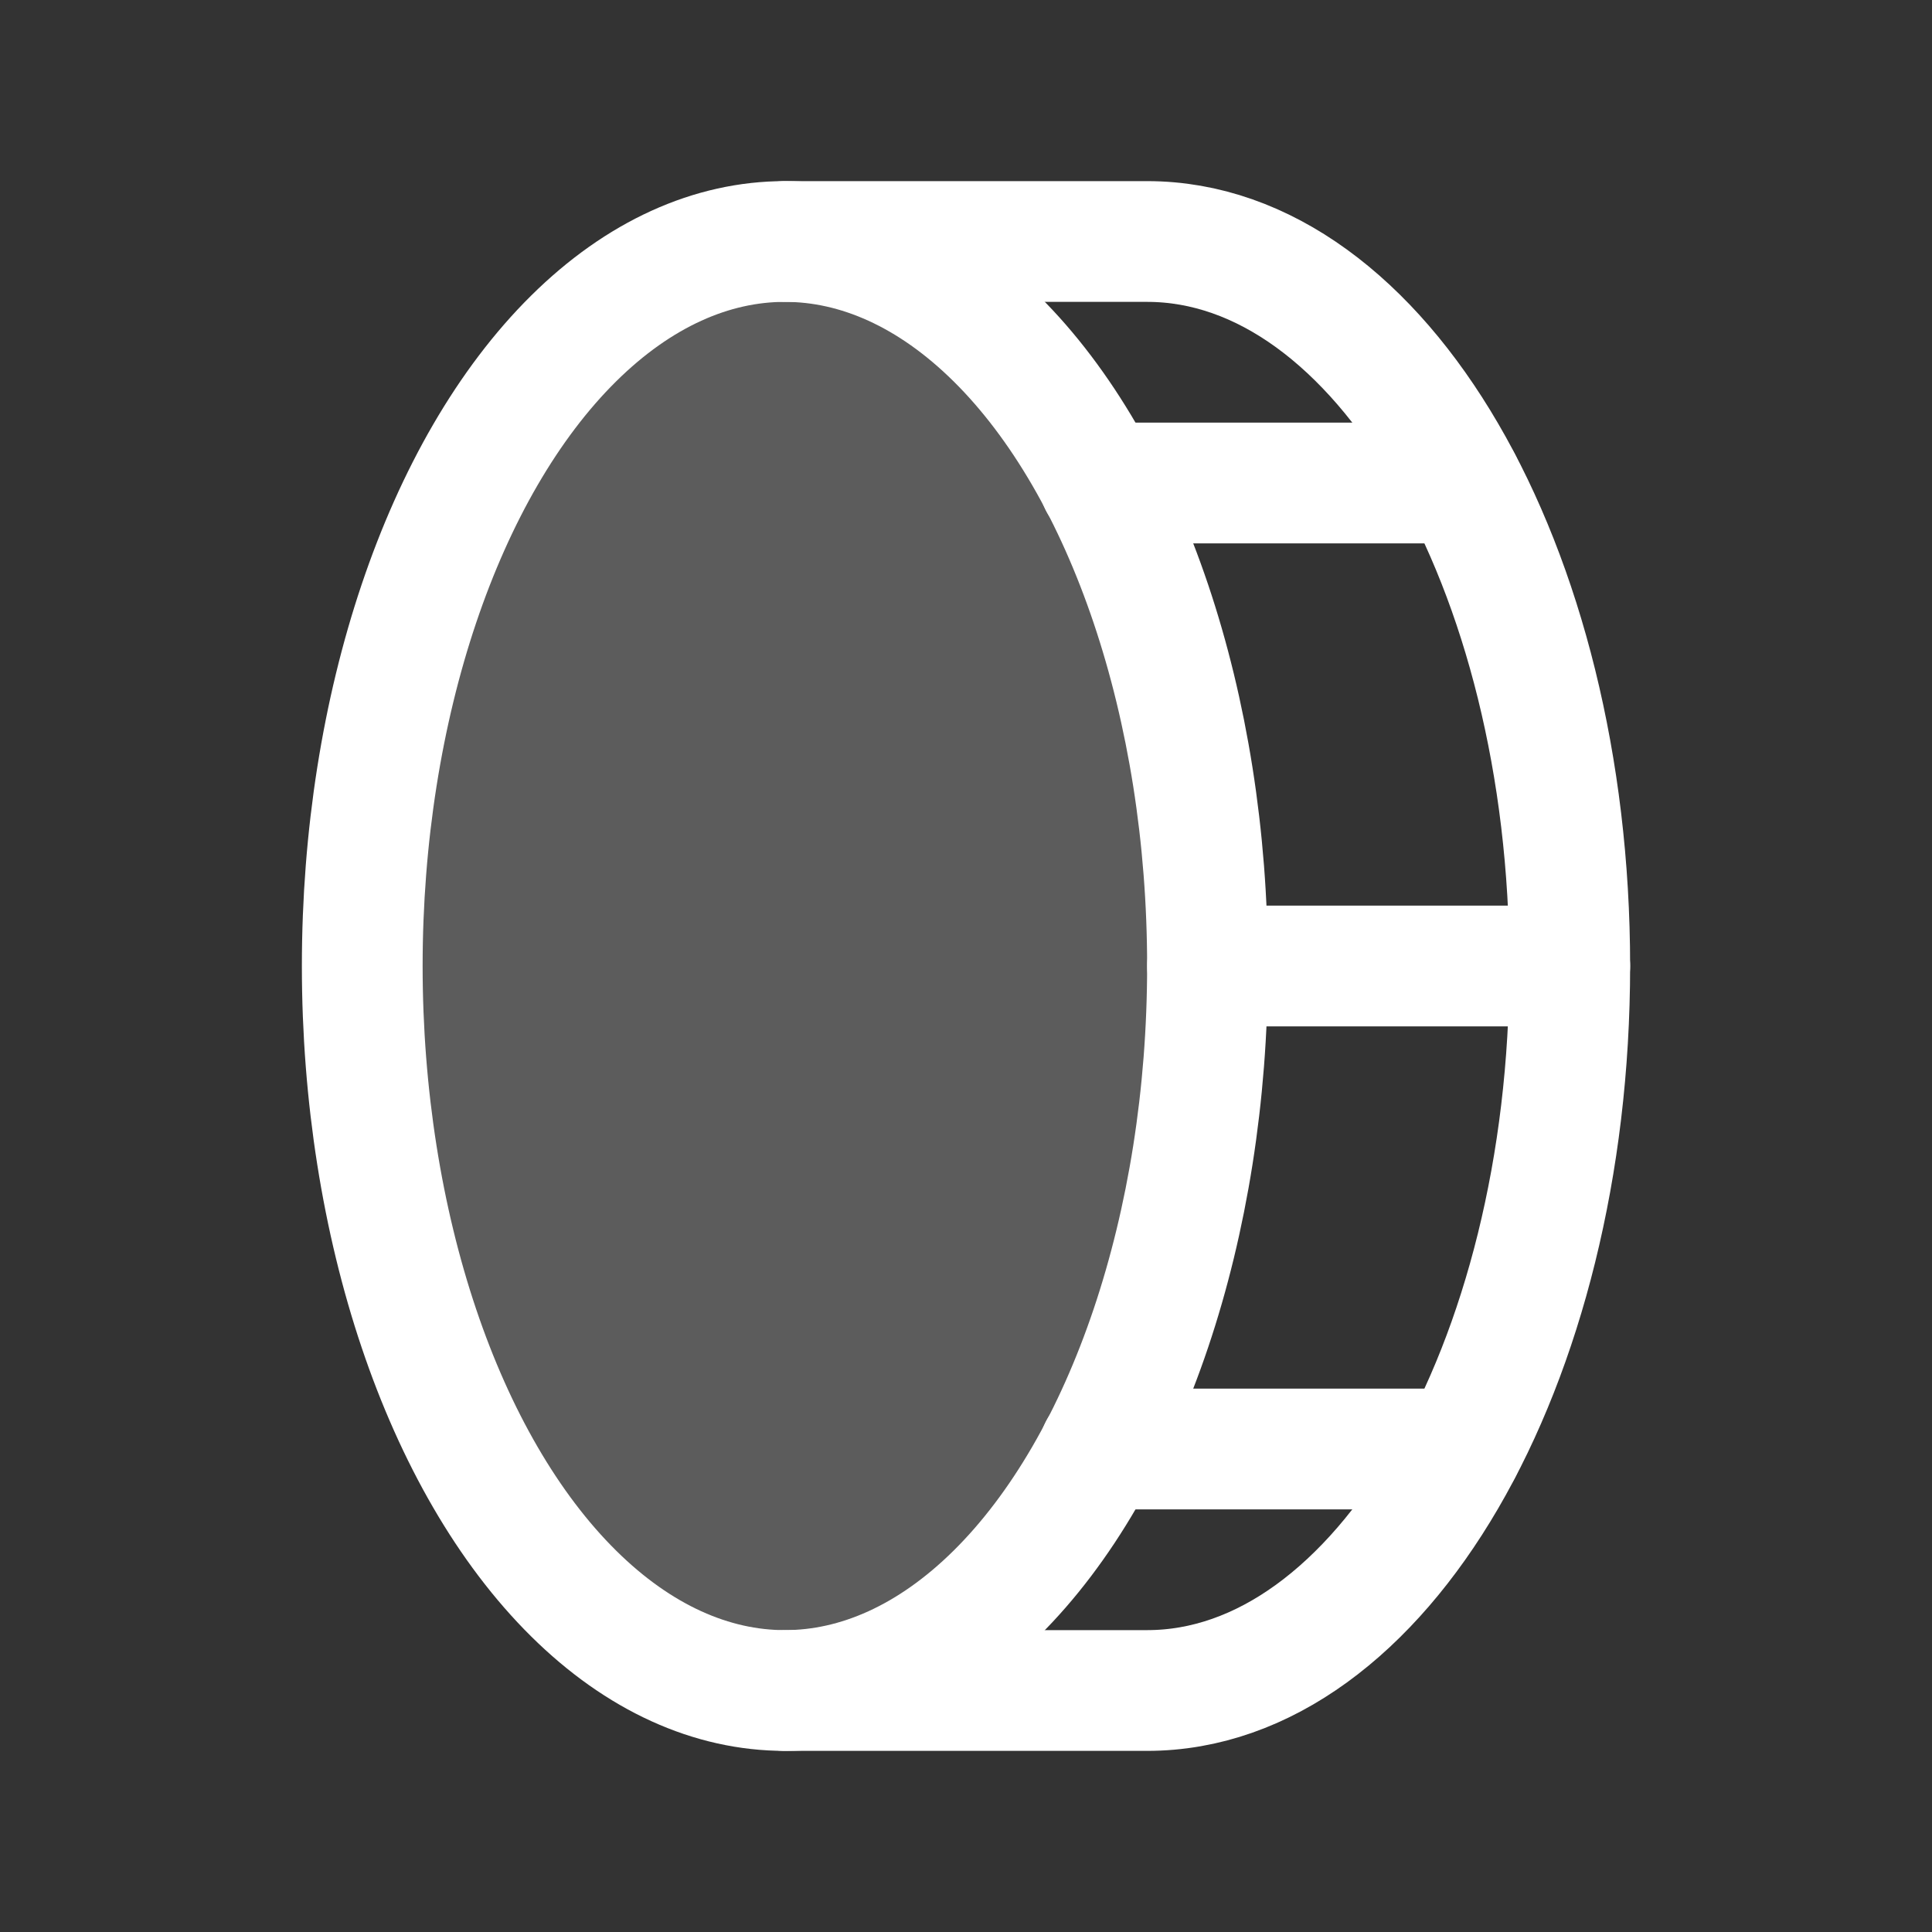
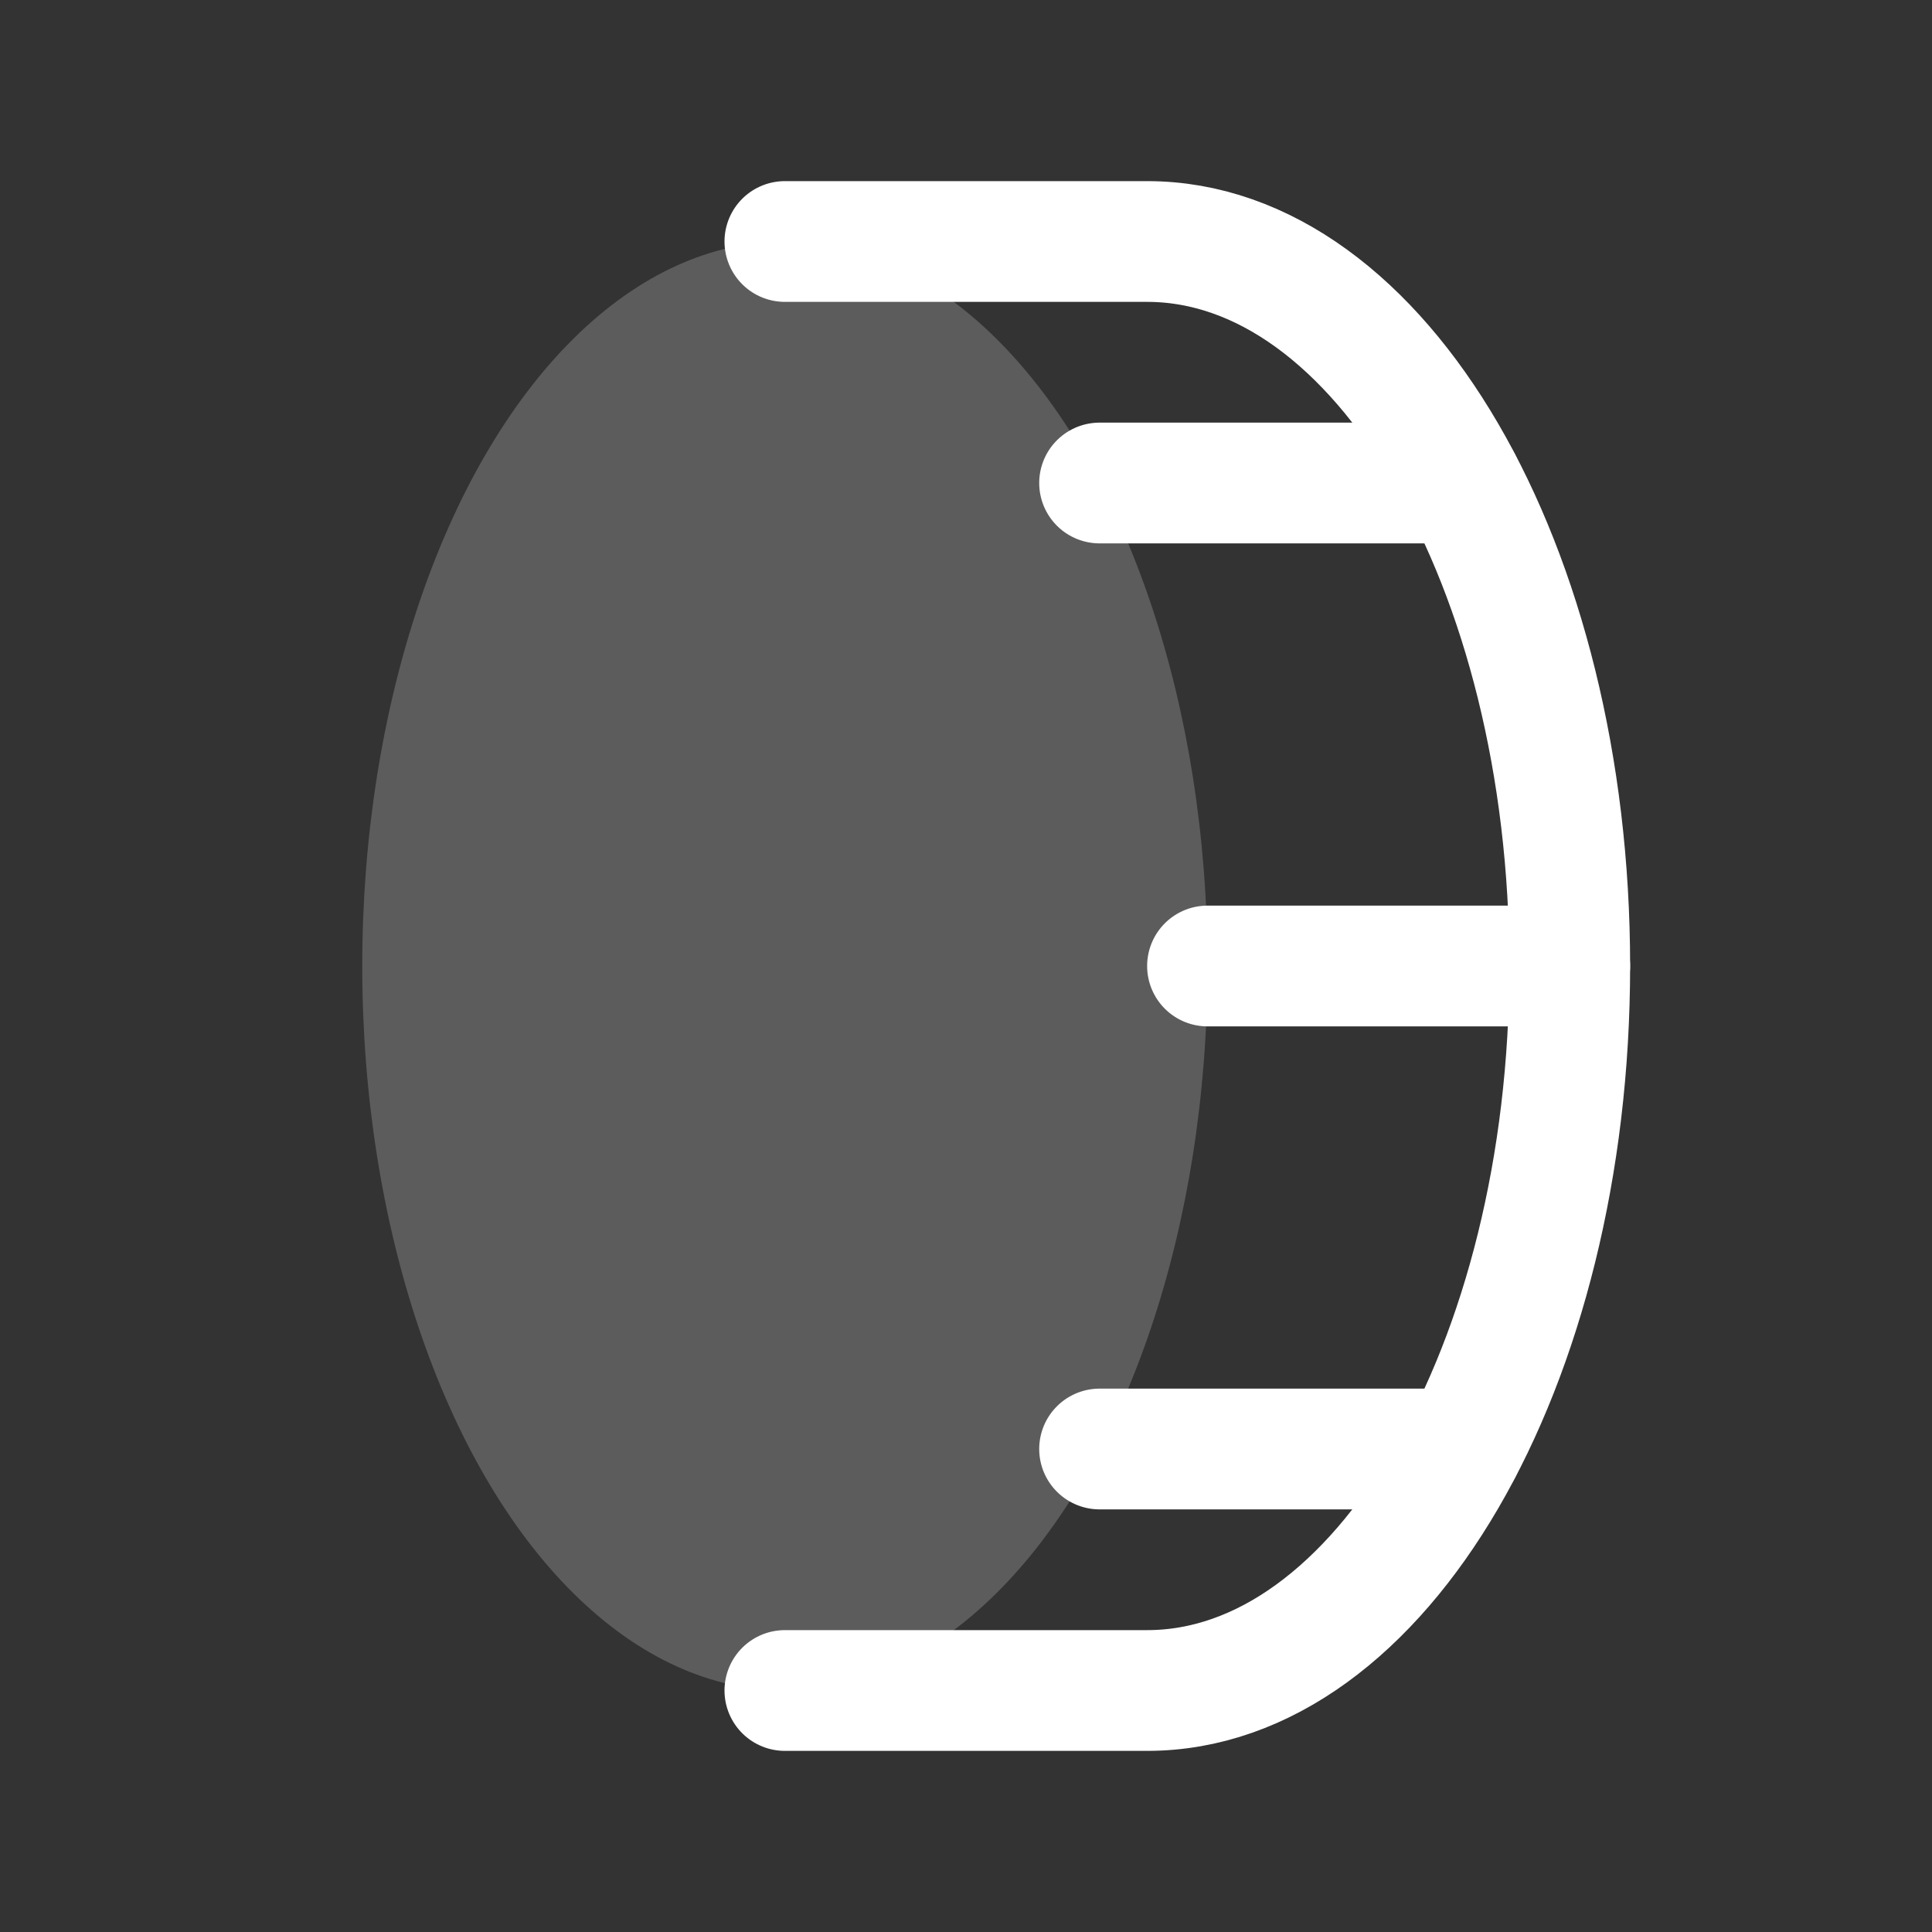
<svg xmlns="http://www.w3.org/2000/svg" width="192" height="192" fill="#ffffff" viewBox="0 0 256 256">
  <rect x="0" y="0" width="256" height="256" fill="#333333" stroke="none" />
  <rect width="256" height="256" fill="none" />
  <ellipse cx="104" cy="128" rx="56" ry="96" opacity="0.2" />
-   <ellipse cx="104" cy="128" rx="56" ry="96" fill="none" stroke="#ffffff" stroke-linecap="round" stroke-linejoin="round" stroke-width="16" />
  <path d="M104,32h48c30.9,0,56,43,56,96s-25.1,96-56,96H104" fill="none" stroke="#ffffff" stroke-linecap="round" stroke-linejoin="round" stroke-width="16" />
  <line x1="145.7" y1="64" x2="193.7" y2="64" fill="none" stroke="#ffffff" stroke-linecap="round" stroke-linejoin="round" stroke-width="16" />
  <line x1="160" y1="128" x2="208" y2="128" fill="none" stroke="#ffffff" stroke-linecap="round" stroke-linejoin="round" stroke-width="16" />
  <line x1="145.7" y1="192" x2="193.7" y2="192" fill="none" stroke="#ffffff" stroke-linecap="round" stroke-linejoin="round" stroke-width="16" />
</svg>